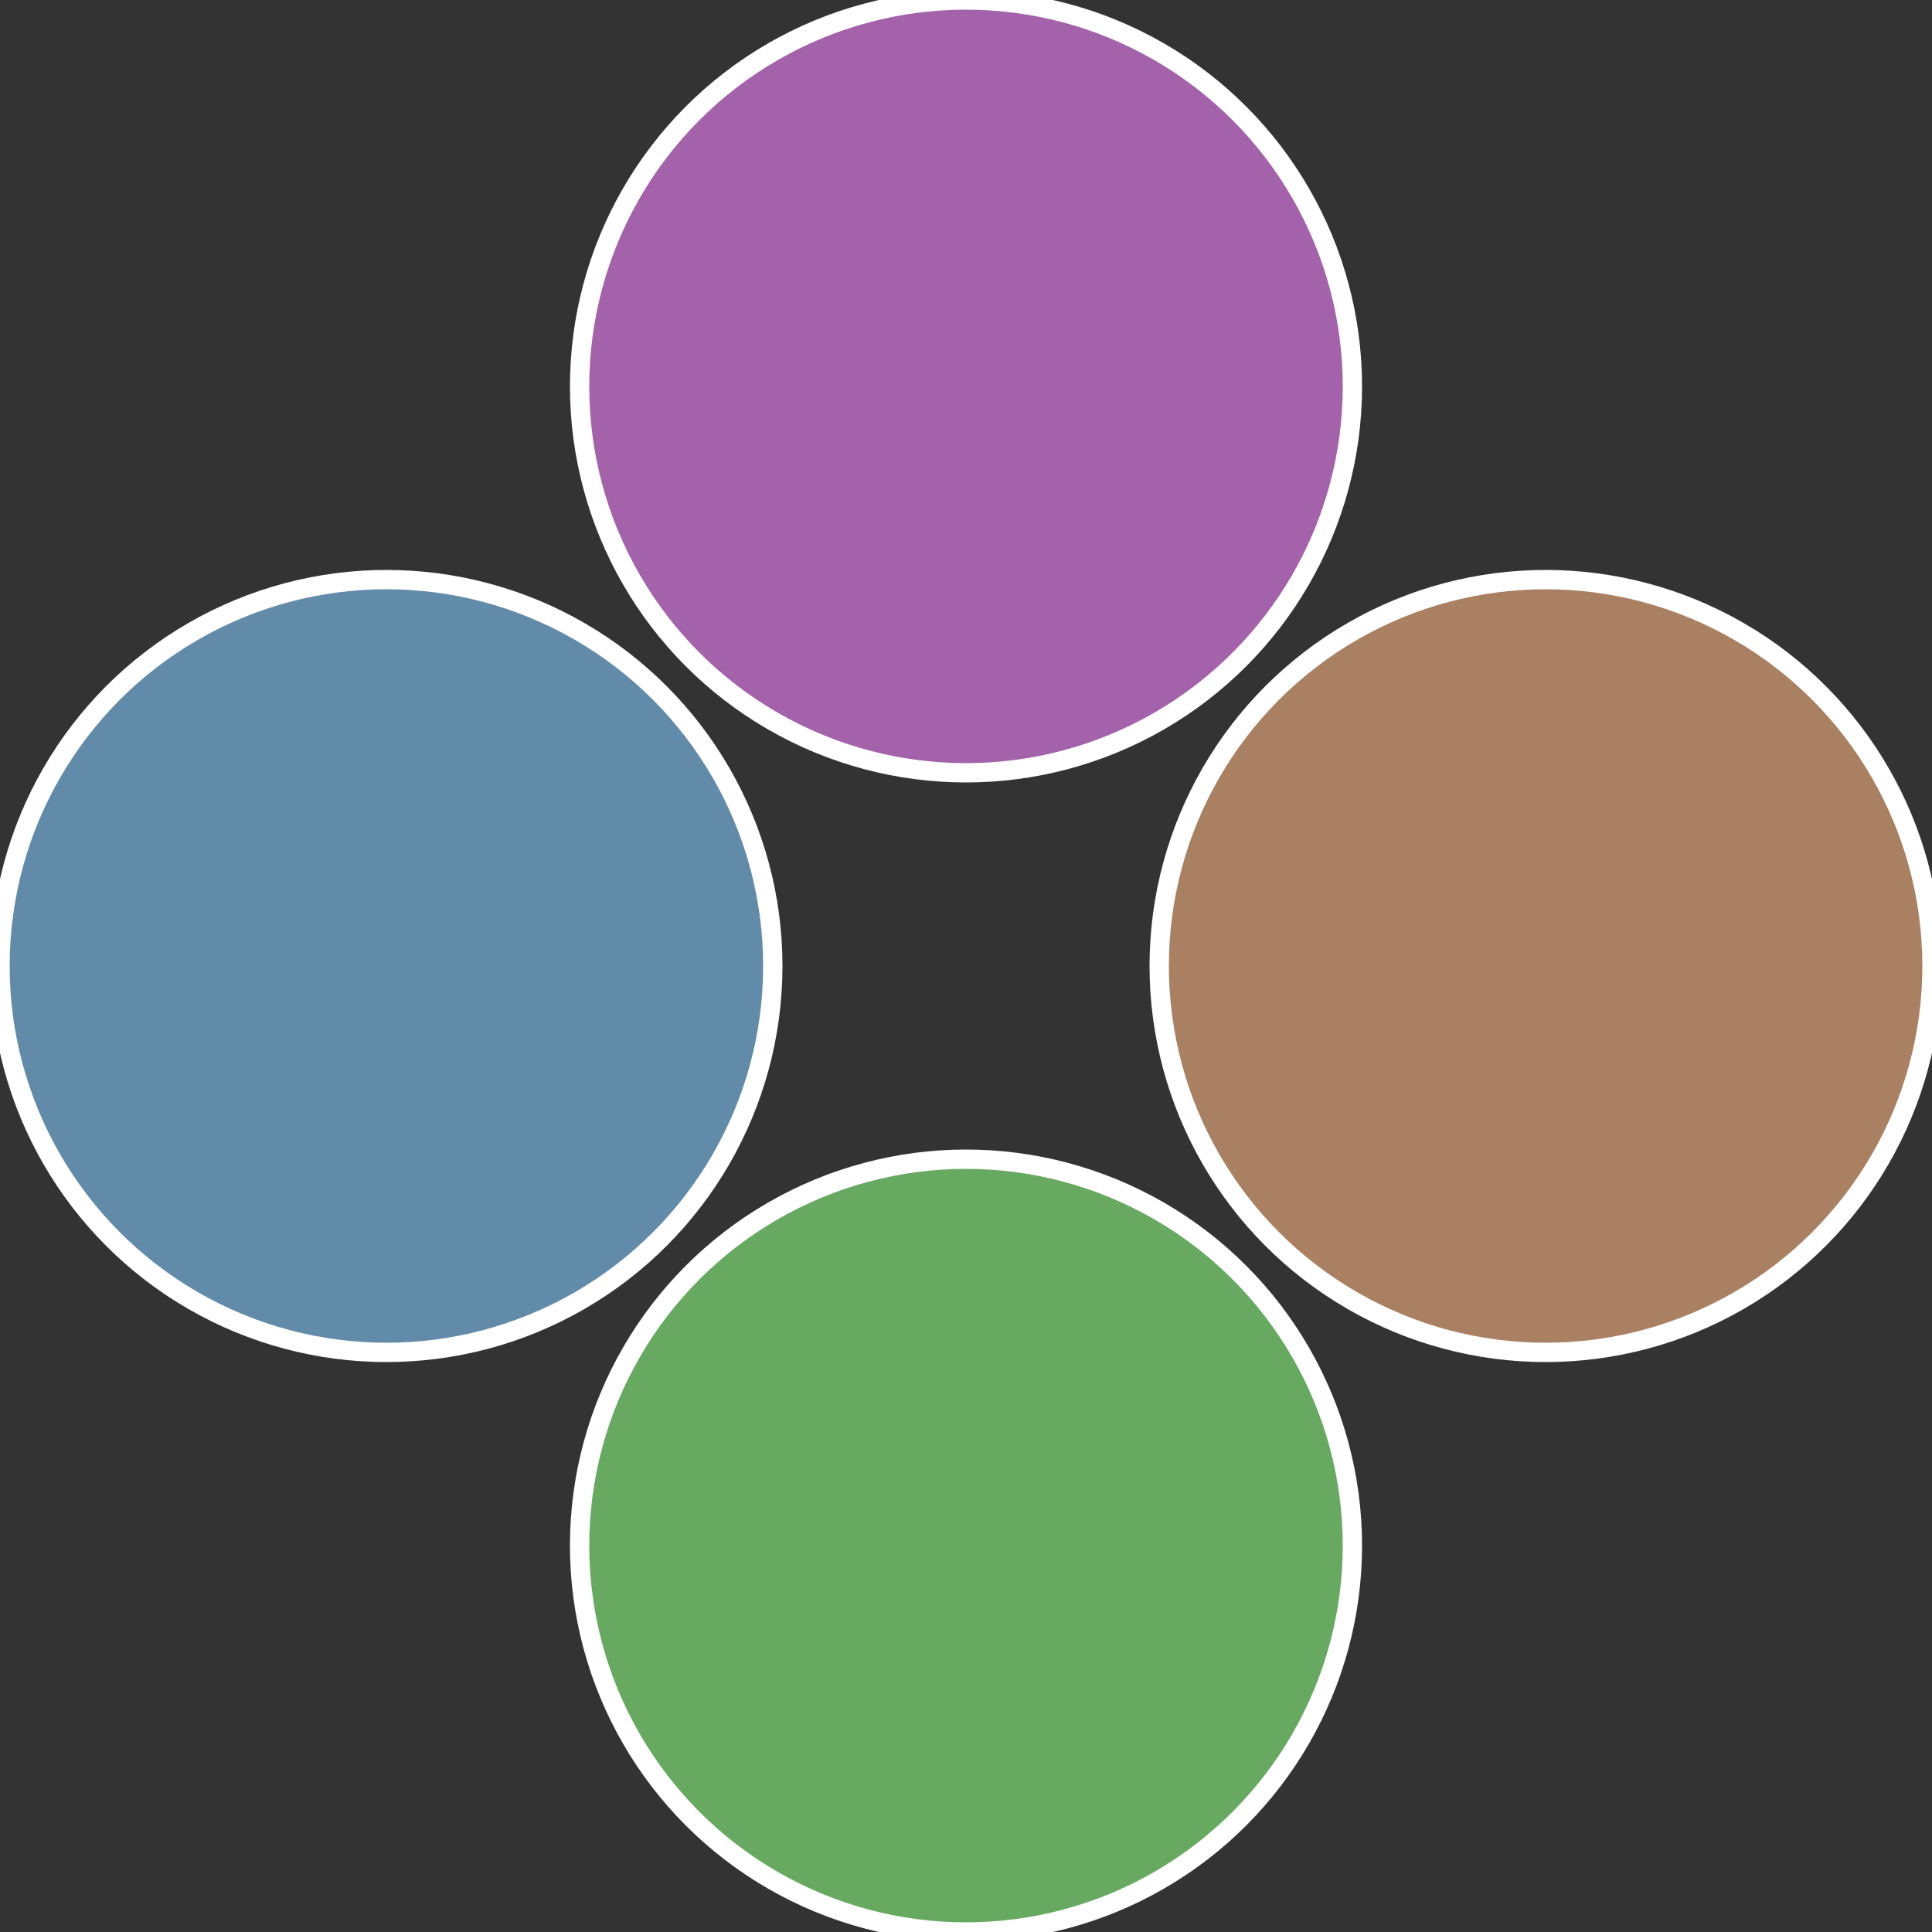
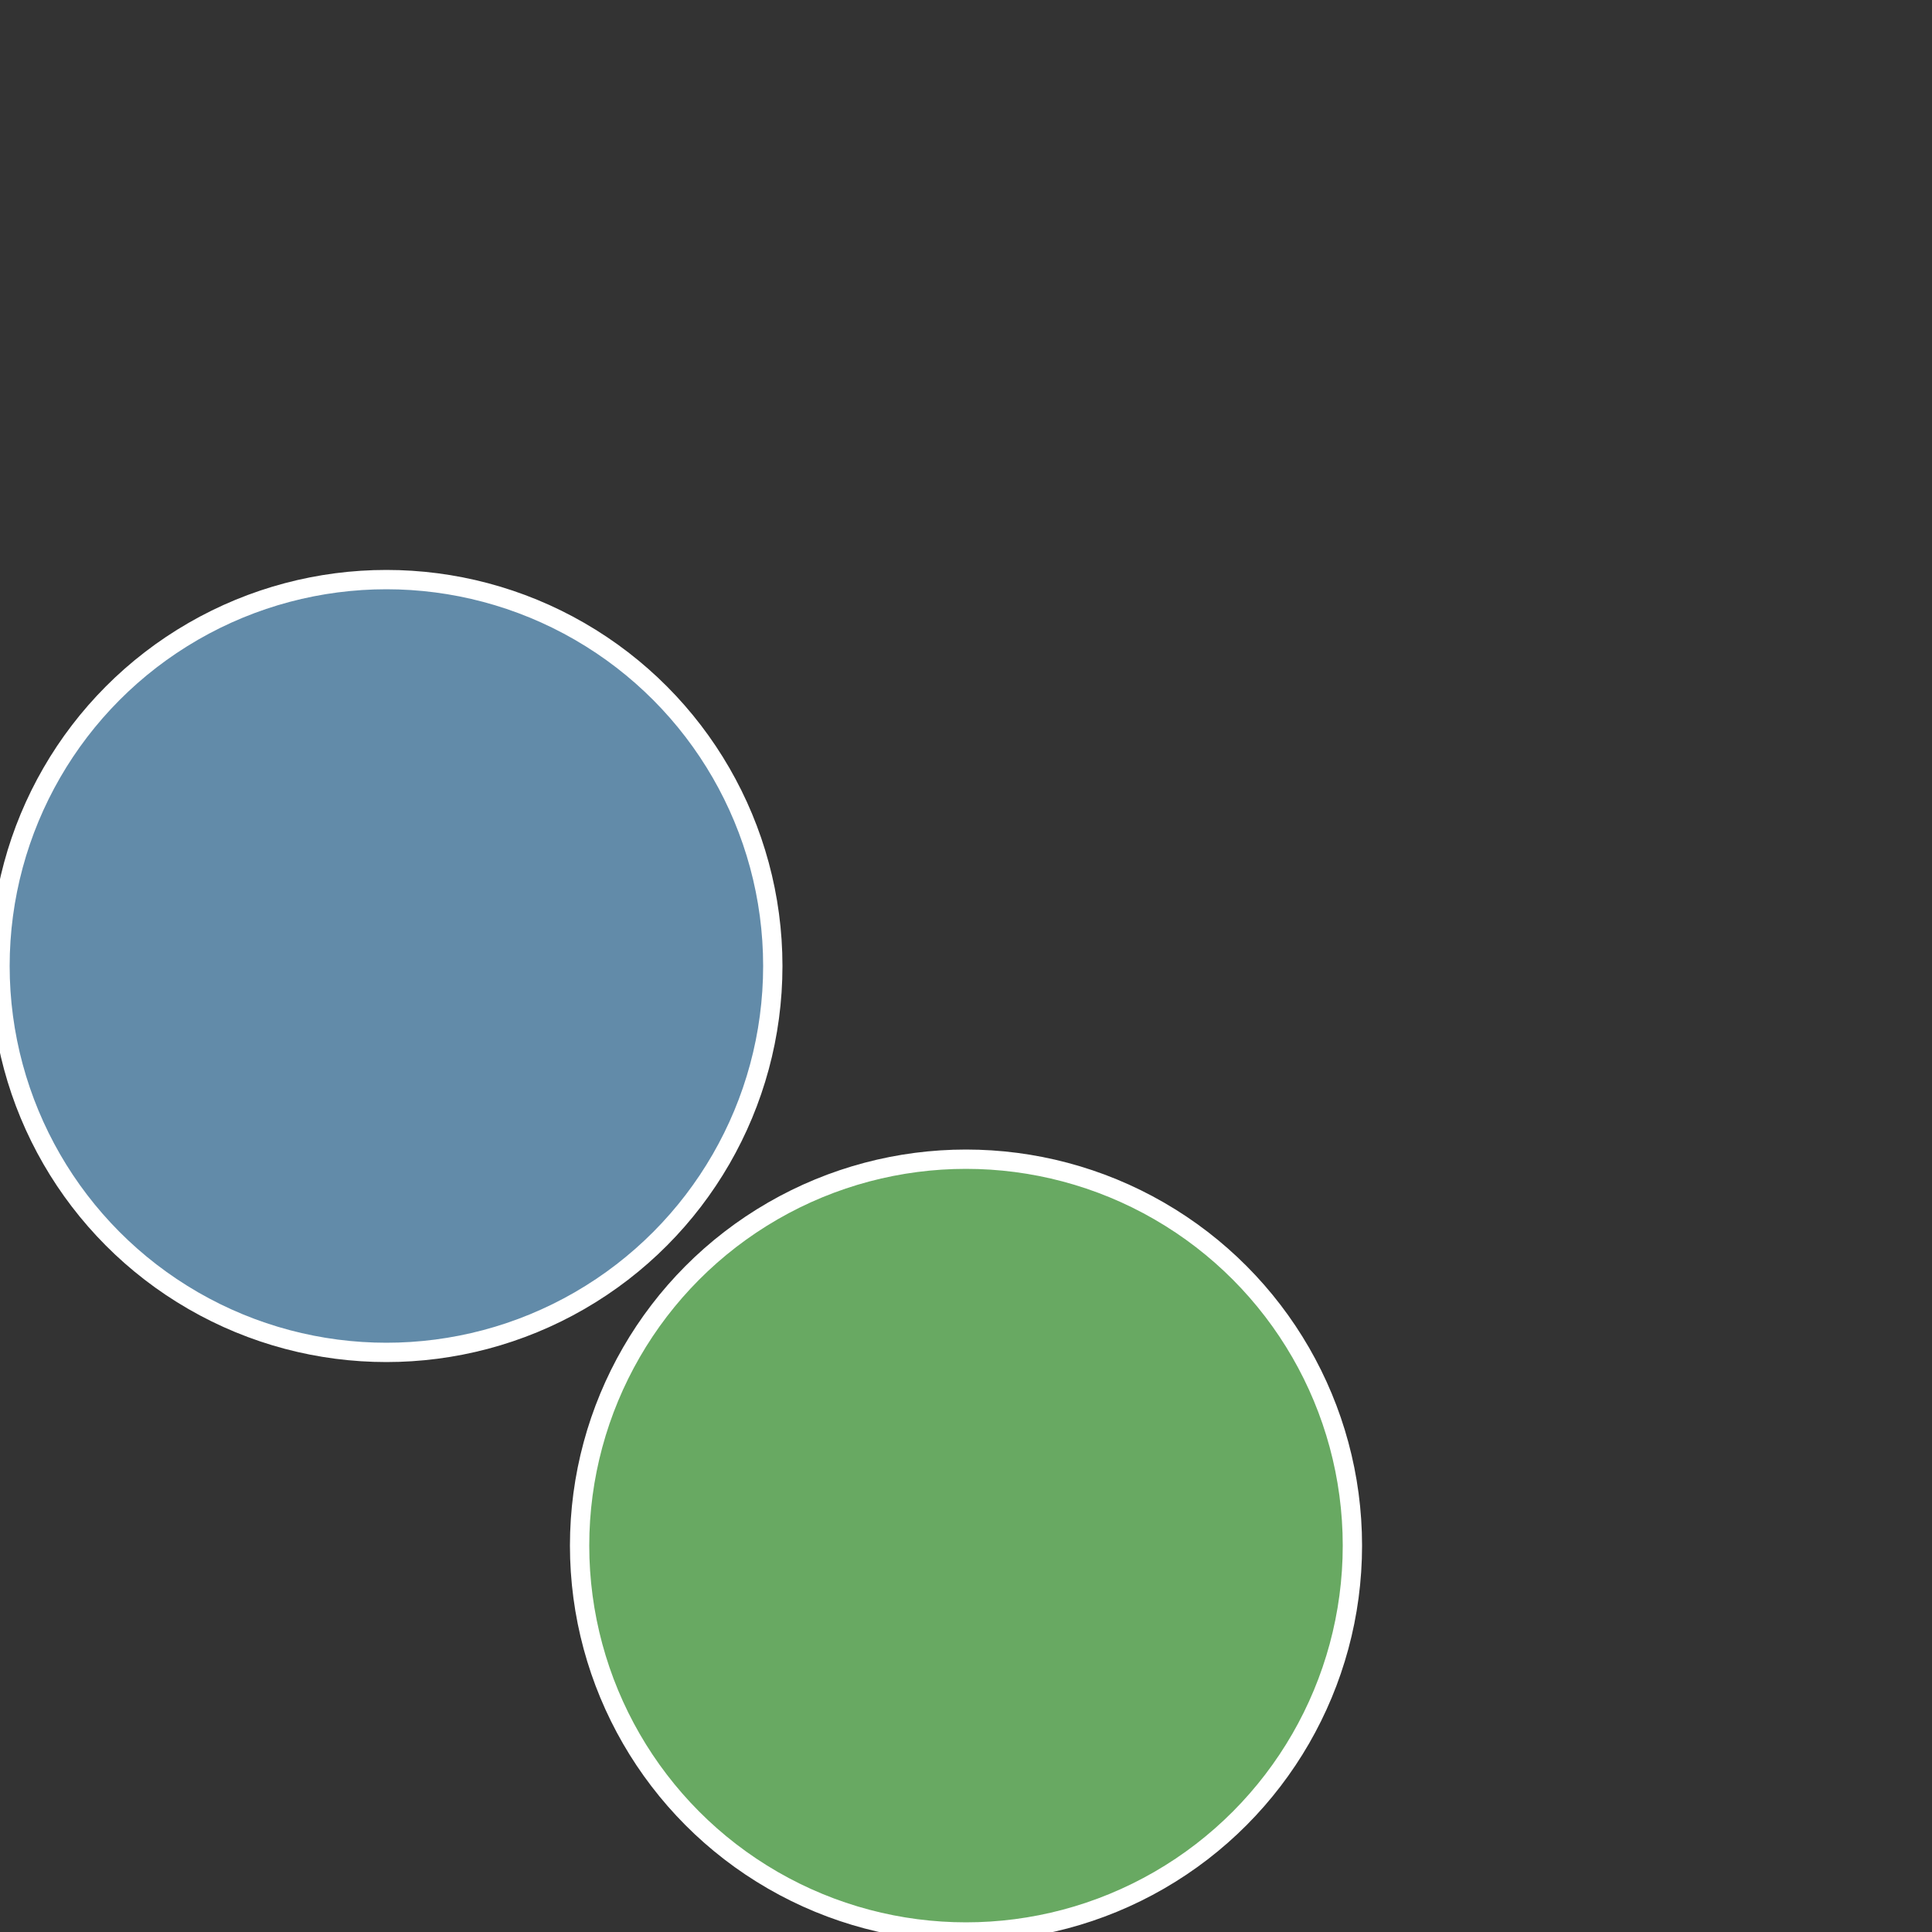
<svg xmlns="http://www.w3.org/2000/svg" width="500" height="500" viewBox="-1 -1 2 2">
  <rect x="-1" y="-1" width="2" height="2" fill="#333333" stroke="none" />
-   <circle cx="0.6" cy="0" r="0.4" fill="#a98062" stroke="#fff" stroke-width="1%" />
  <circle cx="3.6739403974421E-17" cy="0.6" r="0.4" fill="#68a962" stroke="#fff" stroke-width="1%" />
  <circle cx="-0.6" cy="7.3478807948841E-17" r="0.4" fill="#628ba9" stroke="#fff" stroke-width="1%" />
-   <circle cx="-1.1021821192326E-16" cy="-0.6" r="0.4" fill="#a362a9" stroke="#fff" stroke-width="1%" />
</svg>